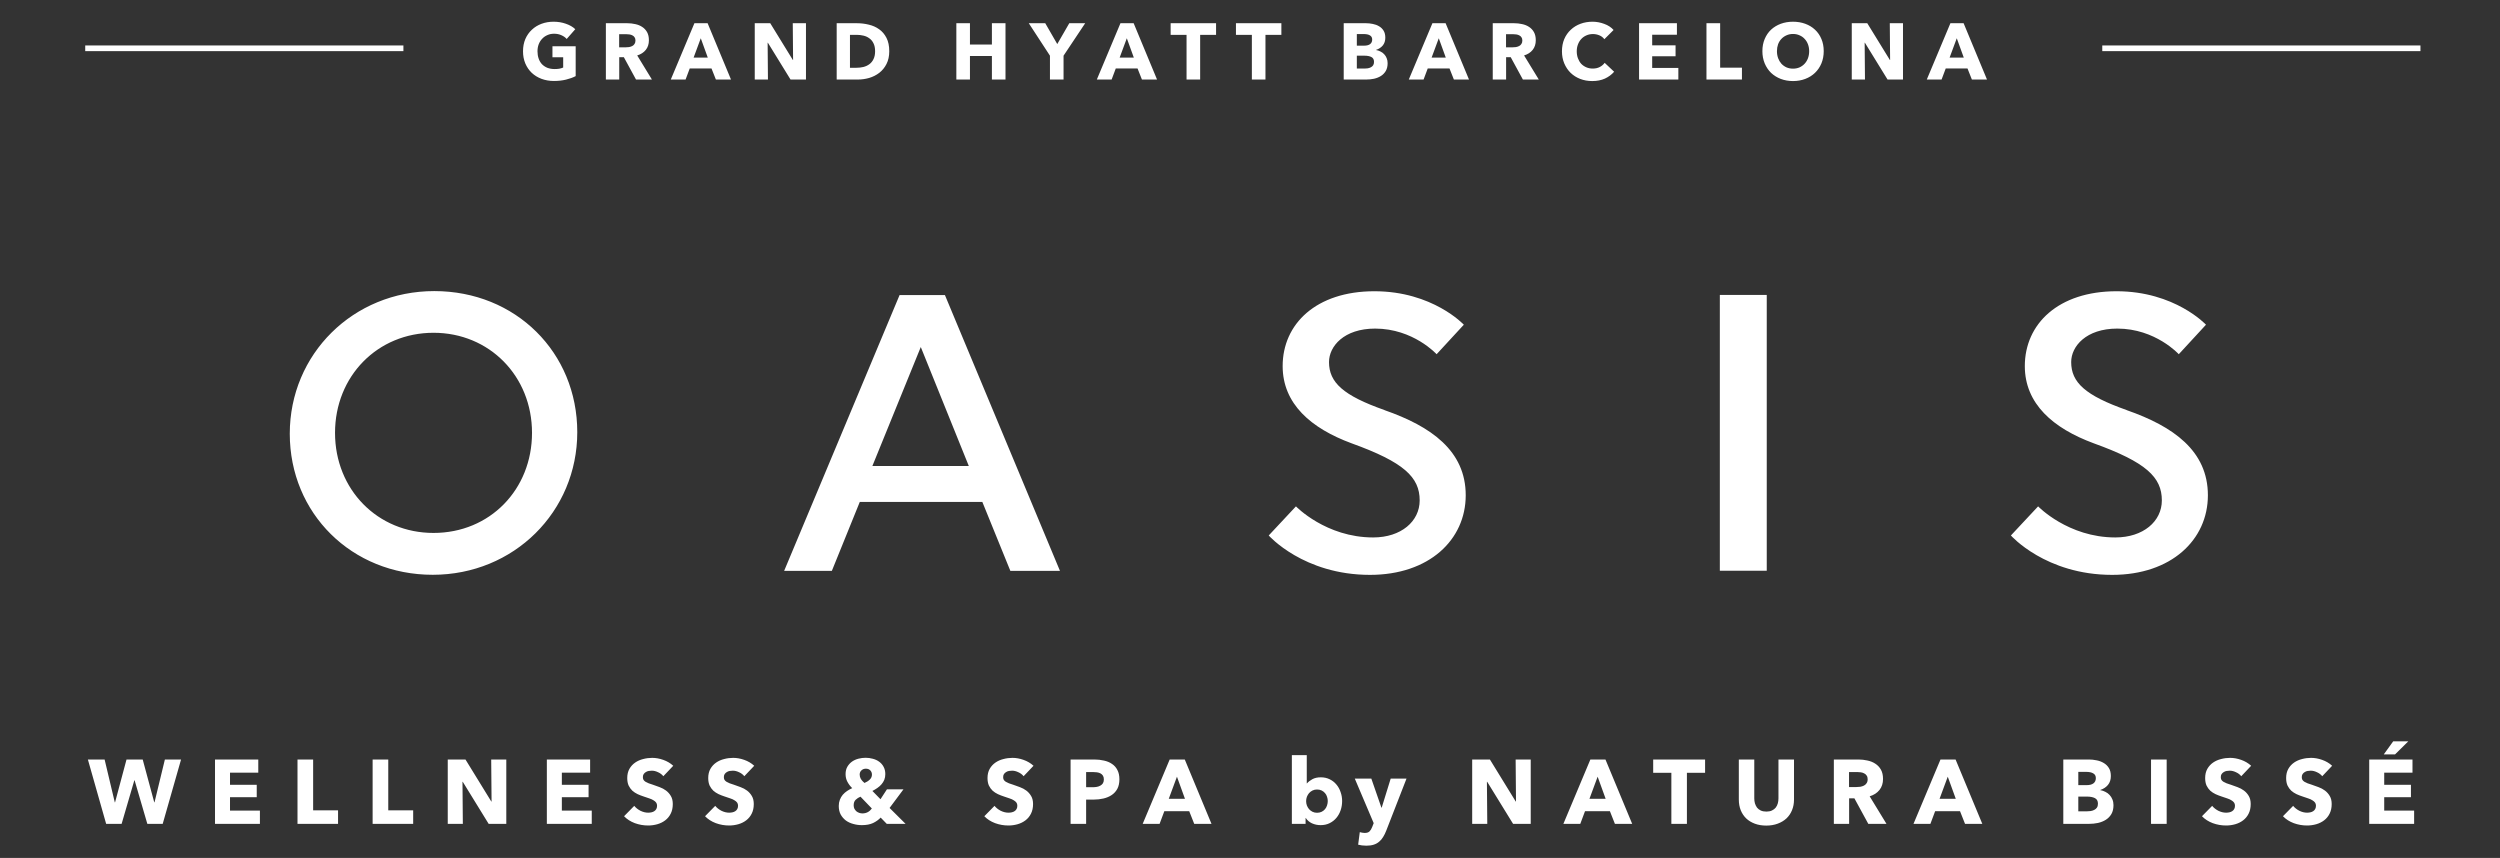
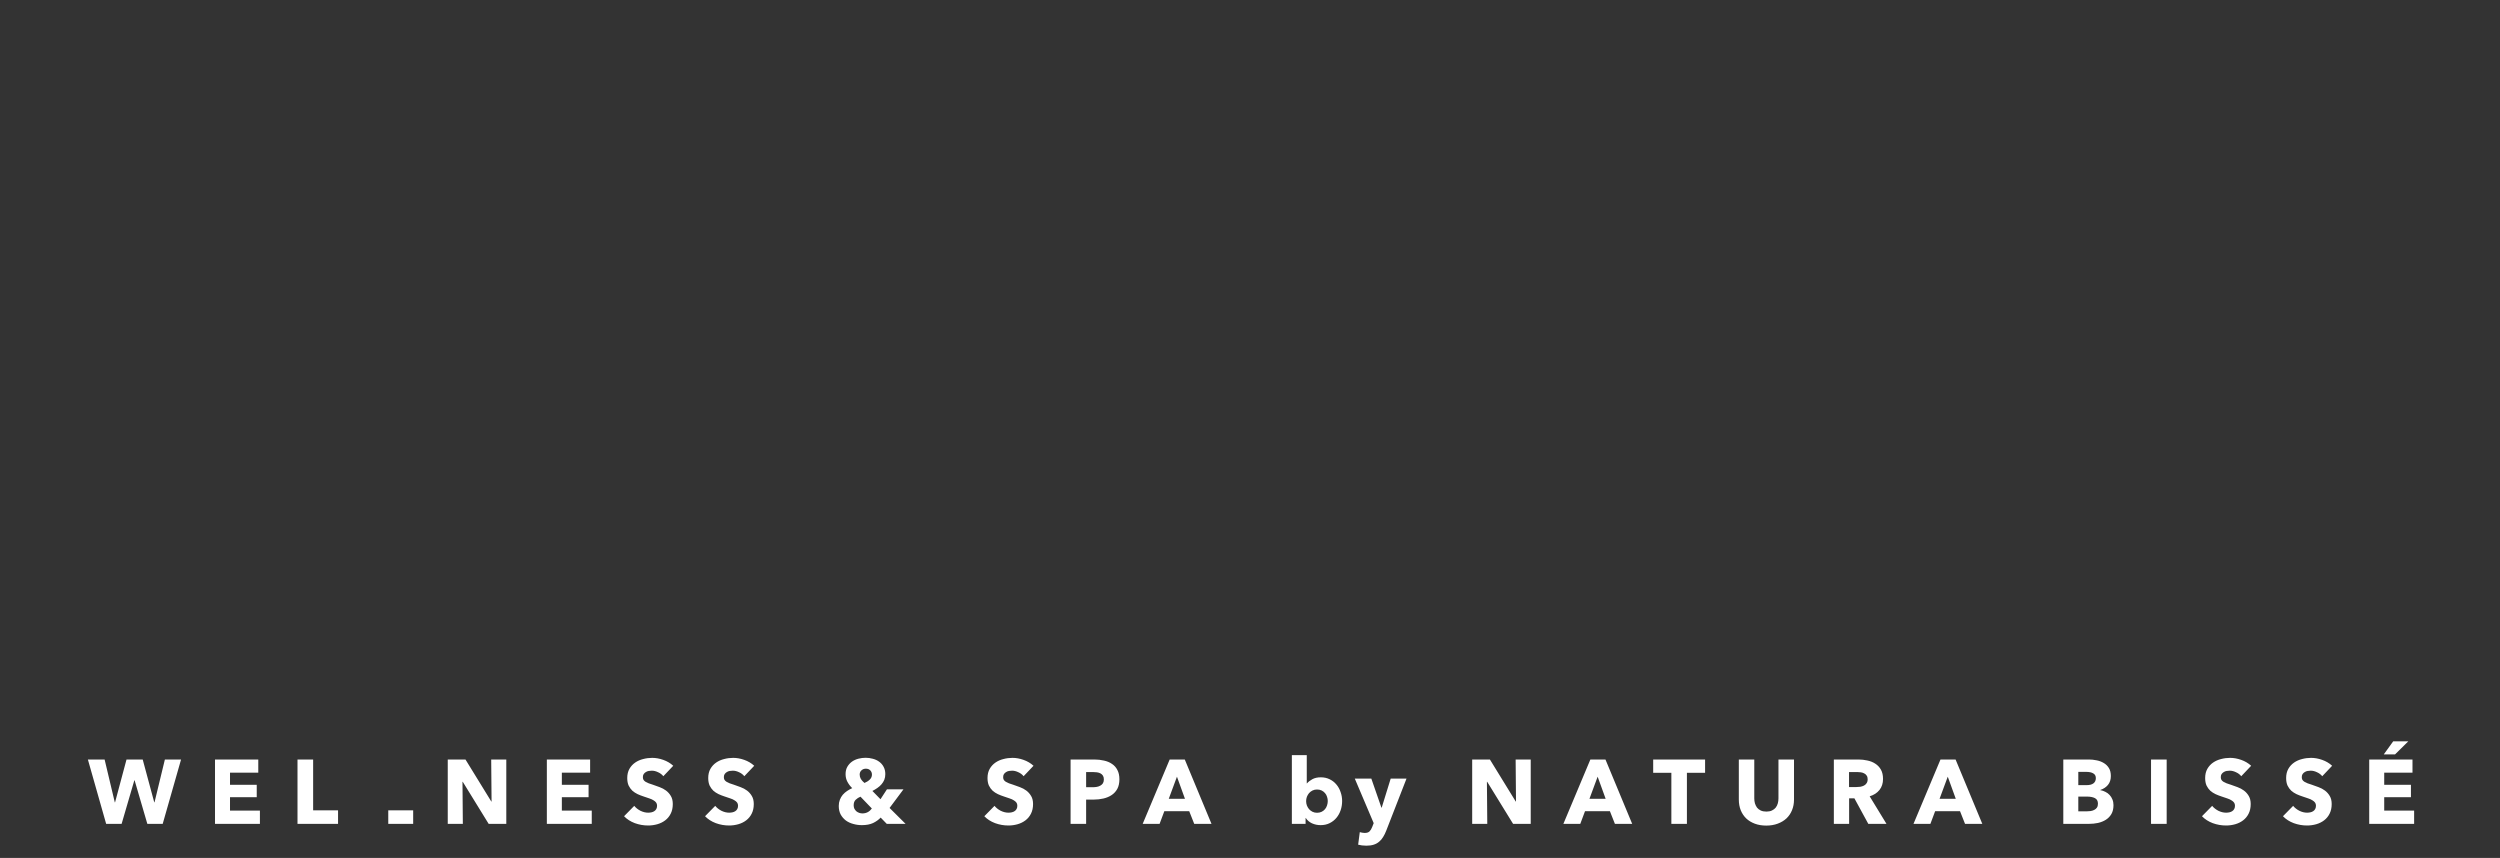
<svg xmlns="http://www.w3.org/2000/svg" width="440" height="151" viewBox="0 0 440 151" fill="none">
  <rect x="0" y="0" width="440" height="151" fill="#333333" stroke="none" />
-   <path d="M101.319 13.398C100.833 13.65 100.264 13.855 99.611 14.014C98.967 14.173 98.262 14.252 97.497 14.252C96.704 14.252 95.971 14.126 95.299 13.874C94.636 13.622 94.062 13.267 93.577 12.81C93.101 12.353 92.728 11.807 92.457 11.172C92.186 10.528 92.051 9.814 92.051 9.03C92.051 8.237 92.186 7.518 92.457 6.874C92.737 6.23 93.12 5.684 93.605 5.236C94.09 4.779 94.659 4.429 95.313 4.186C95.966 3.943 96.671 3.822 97.427 3.822C98.211 3.822 98.939 3.943 99.611 4.186C100.283 4.419 100.829 4.737 101.249 5.138L99.737 6.86C99.504 6.589 99.195 6.37 98.813 6.202C98.43 6.025 97.996 5.936 97.511 5.936C97.091 5.936 96.704 6.015 96.349 6.174C95.994 6.323 95.686 6.538 95.425 6.818C95.163 7.089 94.958 7.415 94.809 7.798C94.669 8.171 94.599 8.582 94.599 9.03C94.599 9.487 94.664 9.907 94.795 10.29C94.925 10.673 95.117 11.004 95.369 11.284C95.63 11.555 95.948 11.769 96.321 11.928C96.704 12.077 97.138 12.152 97.623 12.152C97.903 12.152 98.169 12.133 98.421 12.096C98.673 12.049 98.906 11.979 99.121 11.886V10.08H97.231V8.148H101.319V13.398ZM111.939 14L109.797 10.066H108.985V14H106.633V4.088H110.413C110.889 4.088 111.351 4.139 111.799 4.242C112.256 4.335 112.662 4.499 113.017 4.732C113.381 4.965 113.67 5.273 113.885 5.656C114.099 6.039 114.207 6.515 114.207 7.084C114.207 7.756 114.025 8.321 113.661 8.778C113.297 9.235 112.793 9.562 112.149 9.758L114.739 14H111.939ZM111.841 7.126C111.841 6.893 111.789 6.706 111.687 6.566C111.593 6.417 111.467 6.305 111.309 6.23C111.159 6.146 110.987 6.09 110.791 6.062C110.604 6.034 110.422 6.02 110.245 6.02H108.971V8.33H110.105C110.301 8.33 110.501 8.316 110.707 8.288C110.912 8.251 111.099 8.19 111.267 8.106C111.435 8.022 111.57 7.901 111.673 7.742C111.785 7.583 111.841 7.378 111.841 7.126ZM125.996 14L125.226 12.054H121.39L120.662 14H118.058L122.216 4.088H124.54L128.656 14H125.996ZM123.336 6.734L122.076 10.136H124.568L123.336 6.734ZM139.135 14L135.145 7.518H135.103L135.159 14H132.835V4.088H135.565L139.541 10.556H139.583L139.527 4.088H141.851V14H139.135ZM156.51 9.016C156.51 9.884 156.346 10.635 156.02 11.27C155.702 11.895 155.278 12.413 154.746 12.824C154.223 13.225 153.63 13.524 152.968 13.72C152.305 13.907 151.633 14 150.952 14H147.256V4.088H150.84C151.54 4.088 152.23 4.172 152.912 4.34C153.593 4.499 154.2 4.769 154.732 5.152C155.264 5.525 155.693 6.029 156.02 6.664C156.346 7.299 156.51 8.083 156.51 9.016ZM154.018 9.016C154.018 8.456 153.924 7.994 153.738 7.63C153.56 7.257 153.318 6.963 153.01 6.748C152.711 6.524 152.366 6.365 151.974 6.272C151.591 6.179 151.194 6.132 150.784 6.132H149.594V11.928H150.728C151.157 11.928 151.568 11.881 151.96 11.788C152.361 11.685 152.711 11.522 153.01 11.298C153.318 11.074 153.56 10.775 153.738 10.402C153.924 10.029 154.018 9.567 154.018 9.016ZM174.575 14V9.856H170.711V14H168.317V4.088H170.711V7.84H174.575V4.088H176.969V14H174.575ZM187.185 9.8V14H184.791V9.8L181.067 4.088H183.965L186.079 7.756L188.193 4.088H190.993L187.185 9.8ZM200.98 14L200.21 12.054H196.374L195.646 14H193.042L197.2 4.088H199.524L203.64 14H200.98ZM198.32 6.734L197.06 10.136H199.552L198.32 6.734ZM211.227 6.132V14H208.833V6.132H206.033V4.088H214.027V6.132H211.227ZM222.722 6.132V14H220.328V6.132H217.528V4.088H225.522V6.132H222.722ZM244.221 11.116C244.221 11.657 244.114 12.115 243.899 12.488C243.684 12.852 243.4 13.146 243.045 13.37C242.69 13.594 242.284 13.757 241.827 13.86C241.379 13.953 240.917 14 240.441 14H236.493V4.088H240.441C240.824 4.088 241.216 4.13 241.617 4.214C242.018 4.289 242.382 4.424 242.709 4.62C243.036 4.807 243.302 5.063 243.507 5.39C243.712 5.717 243.815 6.132 243.815 6.636C243.815 7.187 243.666 7.644 243.367 8.008C243.068 8.363 242.676 8.619 242.191 8.778V8.806C242.471 8.853 242.732 8.941 242.975 9.072C243.227 9.193 243.442 9.352 243.619 9.548C243.806 9.744 243.95 9.973 244.053 10.234C244.165 10.495 244.221 10.789 244.221 11.116ZM241.505 6.958C241.505 6.622 241.374 6.379 241.113 6.23C240.861 6.071 240.483 5.992 239.979 5.992H238.803V8.036H240.091C240.539 8.036 240.884 7.947 241.127 7.77C241.379 7.583 241.505 7.313 241.505 6.958ZM241.827 10.892C241.827 10.481 241.673 10.197 241.365 10.038C241.057 9.879 240.646 9.8 240.133 9.8H238.803V12.068H240.147C240.334 12.068 240.525 12.054 240.721 12.026C240.926 11.989 241.108 11.928 241.267 11.844C241.435 11.76 241.57 11.643 241.673 11.494C241.776 11.335 241.827 11.135 241.827 10.892ZM255.884 14L255.114 12.054H251.278L250.55 14H247.946L252.104 4.088H254.428L258.544 14H255.884ZM253.224 6.734L251.964 10.136H254.456L253.224 6.734ZM268.029 14L265.887 10.066H265.075V14H262.723V4.088H266.503C266.979 4.088 267.441 4.139 267.889 4.242C268.346 4.335 268.752 4.499 269.107 4.732C269.471 4.965 269.76 5.273 269.975 5.656C270.189 6.039 270.297 6.515 270.297 7.084C270.297 7.756 270.115 8.321 269.751 8.778C269.387 9.235 268.883 9.562 268.239 9.758L270.829 14H268.029ZM267.931 7.126C267.931 6.893 267.879 6.706 267.777 6.566C267.683 6.417 267.557 6.305 267.399 6.23C267.249 6.146 267.077 6.09 266.881 6.062C266.694 6.034 266.512 6.02 266.335 6.02H265.061V8.33H266.195C266.391 8.33 266.591 8.316 266.797 8.288C267.002 8.251 267.189 8.19 267.357 8.106C267.525 8.022 267.66 7.901 267.763 7.742C267.875 7.583 267.931 7.378 267.931 7.126ZM284.088 12.628C283.649 13.132 283.108 13.533 282.464 13.832C281.82 14.121 281.078 14.266 280.238 14.266C279.473 14.266 278.763 14.14 278.11 13.888C277.466 13.636 276.906 13.281 276.43 12.824C275.954 12.357 275.581 11.802 275.31 11.158C275.039 10.514 274.904 9.805 274.904 9.03C274.904 8.237 275.039 7.518 275.31 6.874C275.59 6.23 275.973 5.684 276.458 5.236C276.943 4.779 277.513 4.429 278.166 4.186C278.819 3.943 279.524 3.822 280.28 3.822C280.98 3.822 281.666 3.948 282.338 4.2C283.019 4.443 283.57 4.802 283.99 5.278L282.366 6.902C282.142 6.594 281.848 6.365 281.484 6.216C281.12 6.067 280.747 5.992 280.364 5.992C279.944 5.992 279.557 6.071 279.202 6.23C278.857 6.379 278.558 6.589 278.306 6.86C278.054 7.131 277.858 7.453 277.718 7.826C277.578 8.19 277.508 8.591 277.508 9.03C277.508 9.478 277.578 9.889 277.718 10.262C277.858 10.635 278.049 10.957 278.292 11.228C278.544 11.489 278.843 11.695 279.188 11.844C279.533 11.993 279.911 12.068 280.322 12.068C280.798 12.068 281.213 11.975 281.568 11.788C281.923 11.601 282.207 11.359 282.422 11.06L284.088 12.628ZM288.474 14V4.088H295.138V6.118H290.784V7.98H294.9V9.898H290.784V11.956H295.39V14H288.474ZM300.338 14V4.088H302.746V11.914H306.582V14H300.338ZM320.975 9.002C320.975 9.786 320.84 10.505 320.569 11.158C320.299 11.802 319.921 12.357 319.435 12.824C318.959 13.281 318.39 13.636 317.727 13.888C317.065 14.14 316.346 14.266 315.571 14.266C314.797 14.266 314.078 14.14 313.415 13.888C312.762 13.636 312.193 13.281 311.707 12.824C311.231 12.357 310.858 11.802 310.587 11.158C310.317 10.505 310.181 9.786 310.181 9.002C310.181 8.209 310.317 7.495 310.587 6.86C310.858 6.216 311.231 5.67 311.707 5.222C312.193 4.774 312.762 4.429 313.415 4.186C314.078 3.943 314.797 3.822 315.571 3.822C316.346 3.822 317.065 3.943 317.727 4.186C318.39 4.429 318.959 4.774 319.435 5.222C319.921 5.67 320.299 6.216 320.569 6.86C320.84 7.495 320.975 8.209 320.975 9.002ZM318.413 9.002C318.413 8.573 318.343 8.171 318.203 7.798C318.063 7.425 317.867 7.107 317.615 6.846C317.373 6.575 317.074 6.365 316.719 6.216C316.374 6.057 315.991 5.978 315.571 5.978C315.151 5.978 314.769 6.057 314.423 6.216C314.078 6.365 313.779 6.575 313.527 6.846C313.275 7.107 313.079 7.425 312.939 7.798C312.809 8.171 312.743 8.573 312.743 9.002C312.743 9.45 312.813 9.865 312.953 10.248C313.093 10.621 313.285 10.943 313.527 11.214C313.779 11.485 314.078 11.699 314.423 11.858C314.769 12.007 315.151 12.082 315.571 12.082C315.991 12.082 316.374 12.007 316.719 11.858C317.065 11.699 317.363 11.485 317.615 11.214C317.867 10.943 318.063 10.621 318.203 10.248C318.343 9.865 318.413 9.45 318.413 9.002ZM332.211 14L328.221 7.518H328.179L328.235 14H325.911V4.088H328.641L332.617 10.556H332.659L332.603 4.088H334.927V14H332.211ZM347.052 14L346.282 12.054H342.446L341.718 14H339.114L343.272 4.088H345.596L349.712 14H347.052ZM344.392 6.734L343.132 10.136H345.624L344.392 6.734Z" fill="white" />
-   <path d="M28.635 145H25.931L23.691 137.336H23.643L21.403 145H18.683L15.467 133.672H18.411L20.203 141.208H20.251L22.267 133.672H25.115L27.147 141.208H27.195L29.019 133.672H31.867L28.635 145ZM37.841 145V133.672H45.457V135.992H40.481V138.12H45.185V140.312H40.481V142.664H45.745V145H37.841ZM52.36 145V133.672H55.112V142.616H59.496V145H52.36ZM65.582 145V133.672H68.334V142.616H72.718V145H65.582ZM86.004 145L81.444 137.592H81.396L81.46 145H78.804V133.672H81.924L86.468 141.064H86.516L86.452 133.672H89.108V145H86.004ZM96.245 145V133.672H103.861V135.992H98.885V138.12H103.589V140.312H98.885V142.664H104.149V145H96.245ZM116.747 136.616C116.513 136.317 116.203 136.083 115.819 135.912C115.446 135.731 115.083 135.64 114.731 135.64C114.55 135.64 114.363 135.656 114.171 135.688C113.99 135.72 113.825 135.784 113.675 135.88C113.526 135.965 113.398 136.083 113.291 136.232C113.195 136.371 113.147 136.552 113.147 136.776C113.147 136.968 113.185 137.128 113.259 137.256C113.345 137.384 113.462 137.496 113.611 137.592C113.771 137.688 113.958 137.779 114.171 137.864C114.385 137.939 114.625 138.019 114.891 138.104C115.275 138.232 115.675 138.376 116.091 138.536C116.507 138.685 116.886 138.888 117.227 139.144C117.569 139.4 117.851 139.72 118.075 140.104C118.299 140.477 118.411 140.947 118.411 141.512C118.411 142.163 118.289 142.728 118.043 143.208C117.809 143.677 117.489 144.067 117.083 144.376C116.678 144.685 116.214 144.915 115.691 145.064C115.169 145.213 114.63 145.288 114.075 145.288C113.265 145.288 112.481 145.149 111.723 144.872C110.966 144.584 110.337 144.179 109.835 143.656L111.627 141.832C111.905 142.173 112.267 142.461 112.715 142.696C113.174 142.92 113.627 143.032 114.075 143.032C114.278 143.032 114.475 143.011 114.667 142.968C114.859 142.925 115.025 142.856 115.163 142.76C115.313 142.664 115.43 142.536 115.515 142.376C115.601 142.216 115.643 142.024 115.643 141.8C115.643 141.587 115.59 141.405 115.483 141.256C115.377 141.107 115.222 140.973 115.019 140.856C114.827 140.728 114.582 140.616 114.283 140.52C113.995 140.413 113.665 140.301 113.291 140.184C112.929 140.067 112.571 139.928 112.219 139.768C111.878 139.608 111.569 139.405 111.291 139.16C111.025 138.904 110.806 138.6 110.635 138.248C110.475 137.885 110.395 137.448 110.395 136.936C110.395 136.307 110.523 135.768 110.779 135.32C111.035 134.872 111.371 134.504 111.787 134.216C112.203 133.928 112.673 133.72 113.195 133.592C113.718 133.453 114.246 133.384 114.779 133.384C115.419 133.384 116.07 133.501 116.731 133.736C117.403 133.971 117.99 134.317 118.491 134.776L116.747 136.616ZM131 136.616C130.766 136.317 130.456 136.083 130.072 135.912C129.699 135.731 129.336 135.64 128.984 135.64C128.803 135.64 128.616 135.656 128.424 135.688C128.243 135.72 128.078 135.784 127.928 135.88C127.779 135.965 127.651 136.083 127.544 136.232C127.448 136.371 127.4 136.552 127.4 136.776C127.4 136.968 127.438 137.128 127.512 137.256C127.598 137.384 127.715 137.496 127.864 137.592C128.024 137.688 128.211 137.779 128.424 137.864C128.638 137.939 128.878 138.019 129.144 138.104C129.528 138.232 129.928 138.376 130.344 138.536C130.76 138.685 131.139 138.888 131.48 139.144C131.822 139.4 132.104 139.72 132.328 140.104C132.552 140.477 132.664 140.947 132.664 141.512C132.664 142.163 132.542 142.728 132.296 143.208C132.062 143.677 131.742 144.067 131.336 144.376C130.931 144.685 130.467 144.915 129.944 145.064C129.422 145.213 128.883 145.288 128.328 145.288C127.518 145.288 126.734 145.149 125.976 144.872C125.219 144.584 124.59 144.179 124.088 143.656L125.88 141.832C126.158 142.173 126.52 142.461 126.968 142.696C127.427 142.92 127.88 143.032 128.328 143.032C128.531 143.032 128.728 143.011 128.92 142.968C129.112 142.925 129.278 142.856 129.416 142.76C129.566 142.664 129.683 142.536 129.768 142.376C129.854 142.216 129.896 142.024 129.896 141.8C129.896 141.587 129.843 141.405 129.736 141.256C129.63 141.107 129.475 140.973 129.272 140.856C129.08 140.728 128.835 140.616 128.536 140.52C128.248 140.413 127.918 140.301 127.544 140.184C127.182 140.067 126.824 139.928 126.472 139.768C126.131 139.608 125.822 139.405 125.544 139.16C125.278 138.904 125.059 138.6 124.888 138.248C124.728 137.885 124.648 137.448 124.648 136.936C124.648 136.307 124.776 135.768 125.032 135.32C125.288 134.872 125.624 134.504 126.04 134.216C126.456 133.928 126.926 133.72 127.448 133.592C127.971 133.453 128.499 133.384 129.032 133.384C129.672 133.384 130.323 133.501 130.984 133.736C131.656 133.971 132.243 134.317 132.744 134.776L131 136.616ZM156.07 145L154.998 143.896C154.635 144.28 154.187 144.6 153.654 144.856C153.131 145.101 152.475 145.224 151.686 145.224C151.174 145.224 150.672 145.155 150.182 145.016C149.691 144.888 149.254 144.685 148.87 144.408C148.496 144.12 148.192 143.768 147.958 143.352C147.734 142.925 147.622 142.424 147.622 141.848C147.622 141.453 147.686 141.091 147.814 140.76C147.942 140.429 148.112 140.136 148.326 139.88C148.55 139.624 148.806 139.4 149.094 139.208C149.382 139.016 149.68 138.851 149.99 138.712C149.638 138.371 149.355 137.997 149.142 137.592C148.928 137.187 148.822 136.739 148.822 136.248C148.822 135.736 148.928 135.299 149.142 134.936C149.355 134.573 149.627 134.275 149.958 134.04C150.299 133.805 150.678 133.635 151.094 133.528C151.52 133.421 151.942 133.368 152.358 133.368C152.784 133.368 153.206 133.427 153.622 133.544C154.038 133.651 154.406 133.821 154.726 134.056C155.056 134.291 155.318 134.589 155.51 134.952C155.712 135.315 155.814 135.747 155.814 136.248C155.814 136.611 155.755 136.941 155.638 137.24C155.52 137.528 155.355 137.795 155.142 138.04C154.939 138.275 154.699 138.488 154.422 138.68C154.144 138.872 153.851 139.048 153.542 139.208L154.966 140.664L156.102 138.92H159.014L156.566 142.2L159.382 145H156.07ZM153.462 136.328C153.462 136.04 153.366 135.795 153.174 135.592C152.982 135.389 152.72 135.288 152.39 135.288C152.08 135.288 151.819 135.389 151.606 135.592C151.403 135.784 151.302 136.029 151.302 136.328C151.302 136.595 151.371 136.851 151.51 137.096C151.659 137.341 151.872 137.576 152.15 137.8C152.512 137.651 152.822 137.453 153.078 137.208C153.334 136.963 153.462 136.669 153.462 136.328ZM151.446 140.216C151.126 140.344 150.843 140.525 150.598 140.76C150.363 140.984 150.246 141.309 150.246 141.736C150.246 141.96 150.288 142.163 150.374 142.344C150.47 142.515 150.587 142.664 150.726 142.792C150.875 142.909 151.04 143 151.222 143.064C151.403 143.128 151.59 143.16 151.782 143.16C152.134 143.16 152.448 143.085 152.726 142.936C153.003 142.787 153.243 142.573 153.446 142.296L151.446 140.216ZM180.154 136.616C179.919 136.317 179.61 136.083 179.226 135.912C178.852 135.731 178.49 135.64 178.138 135.64C177.956 135.64 177.77 135.656 177.578 135.688C177.396 135.72 177.231 135.784 177.082 135.88C176.932 135.965 176.804 136.083 176.698 136.232C176.602 136.371 176.554 136.552 176.554 136.776C176.554 136.968 176.591 137.128 176.666 137.256C176.751 137.384 176.868 137.496 177.018 137.592C177.178 137.688 177.364 137.779 177.578 137.864C177.791 137.939 178.031 138.019 178.298 138.104C178.682 138.232 179.082 138.376 179.498 138.536C179.914 138.685 180.292 138.888 180.634 139.144C180.975 139.4 181.258 139.72 181.482 140.104C181.706 140.477 181.818 140.947 181.818 141.512C181.818 142.163 181.695 142.728 181.45 143.208C181.215 143.677 180.895 144.067 180.49 144.376C180.084 144.685 179.62 144.915 179.098 145.064C178.575 145.213 178.036 145.288 177.482 145.288C176.671 145.288 175.887 145.149 175.13 144.872C174.372 144.584 173.743 144.179 173.242 143.656L175.034 141.832C175.311 142.173 175.674 142.461 176.122 142.696C176.58 142.92 177.034 143.032 177.482 143.032C177.684 143.032 177.882 143.011 178.074 142.968C178.266 142.925 178.431 142.856 178.57 142.76C178.719 142.664 178.836 142.536 178.922 142.376C179.007 142.216 179.05 142.024 179.05 141.8C179.05 141.587 178.996 141.405 178.89 141.256C178.783 141.107 178.628 140.973 178.426 140.856C178.234 140.728 177.988 140.616 177.69 140.52C177.402 140.413 177.071 140.301 176.698 140.184C176.335 140.067 175.978 139.928 175.626 139.768C175.284 139.608 174.975 139.405 174.698 139.16C174.431 138.904 174.212 138.6 174.042 138.248C173.882 137.885 173.802 137.448 173.802 136.936C173.802 136.307 173.93 135.768 174.186 135.32C174.442 134.872 174.778 134.504 175.194 134.216C175.61 133.928 176.079 133.72 176.602 133.592C177.124 133.453 177.652 133.384 178.186 133.384C178.826 133.384 179.476 133.501 180.138 133.736C180.81 133.971 181.396 134.317 181.898 134.776L180.154 136.616ZM197.015 137.16C197.015 137.821 196.892 138.381 196.647 138.84C196.401 139.288 196.071 139.651 195.655 139.928C195.239 140.205 194.759 140.408 194.215 140.536C193.671 140.664 193.105 140.728 192.519 140.728H191.159V145H188.423V133.672H192.583C193.201 133.672 193.777 133.736 194.311 133.864C194.855 133.981 195.324 134.179 195.719 134.456C196.124 134.723 196.439 135.08 196.663 135.528C196.897 135.965 197.015 136.509 197.015 137.16ZM194.279 137.176C194.279 136.909 194.225 136.691 194.119 136.52C194.012 136.349 193.868 136.216 193.687 136.12C193.505 136.024 193.297 135.96 193.063 135.928C192.839 135.896 192.604 135.88 192.359 135.88H191.159V138.552H192.311C192.567 138.552 192.812 138.531 193.047 138.488C193.281 138.445 193.489 138.371 193.671 138.264C193.863 138.157 194.012 138.019 194.119 137.848C194.225 137.667 194.279 137.443 194.279 137.176ZM210.184 145L209.304 142.776H204.92L204.088 145H201.112L205.864 133.672H208.52L213.224 145H210.184ZM207.144 136.696L205.704 140.584H208.552L207.144 136.696ZM236.215 140.984C236.215 141.539 236.13 142.072 235.959 142.584C235.788 143.096 235.538 143.549 235.207 143.944C234.887 144.328 234.492 144.637 234.023 144.872C233.554 145.107 233.02 145.224 232.423 145.224C231.89 145.224 231.383 145.117 230.903 144.904C230.434 144.68 230.071 144.365 229.815 143.96H229.783V145H227.367V132.904H229.991V137.88H230.023C230.247 137.613 230.562 137.368 230.967 137.144C231.372 136.92 231.868 136.808 232.455 136.808C233.031 136.808 233.548 136.92 234.007 137.144C234.476 137.368 234.871 137.672 235.191 138.056C235.522 138.44 235.772 138.888 235.943 139.4C236.124 139.901 236.215 140.429 236.215 140.984ZM233.687 140.984C233.687 140.728 233.644 140.477 233.559 140.232C233.484 139.987 233.367 139.773 233.207 139.592C233.047 139.4 232.85 139.245 232.615 139.128C232.38 139.011 232.108 138.952 231.799 138.952C231.5 138.952 231.234 139.011 230.999 139.128C230.764 139.245 230.562 139.4 230.391 139.592C230.231 139.784 230.103 140.003 230.007 140.248C229.922 140.493 229.879 140.744 229.879 141C229.879 141.256 229.922 141.507 230.007 141.752C230.103 141.997 230.231 142.216 230.391 142.408C230.562 142.6 230.764 142.755 230.999 142.872C231.234 142.989 231.5 143.048 231.799 143.048C232.108 143.048 232.38 142.989 232.615 142.872C232.85 142.755 233.047 142.6 233.207 142.408C233.367 142.216 233.484 141.997 233.559 141.752C233.644 141.496 233.687 141.24 233.687 140.984ZM243.978 146.2C243.818 146.616 243.636 146.984 243.434 147.304C243.242 147.635 243.007 147.912 242.73 148.136C242.463 148.371 242.143 148.547 241.77 148.664C241.407 148.781 240.975 148.84 240.474 148.84C240.228 148.84 239.972 148.824 239.706 148.792C239.45 148.76 239.226 148.717 239.034 148.664L239.322 146.456C239.45 146.499 239.588 146.531 239.738 146.552C239.898 146.584 240.042 146.6 240.17 146.6C240.575 146.6 240.868 146.504 241.05 146.312C241.231 146.131 241.386 145.869 241.514 145.528L241.77 144.872L238.442 137.032H241.354L243.13 142.152H243.178L244.762 137.032H247.546L243.978 146.2ZM266.304 145L261.744 137.592H261.696L261.76 145H259.104V133.672H262.224L266.768 141.064H266.816L266.752 133.672H269.408V145H266.304ZM284.225 145L283.345 142.776H278.961L278.129 145H275.153L279.905 133.672H282.561L287.265 145H284.225ZM281.185 136.696L279.745 140.584H282.593L281.185 136.696ZM296.896 136.008V145H294.16V136.008H290.96V133.672H300.096V136.008H296.896ZM315.745 140.728C315.745 141.411 315.627 142.035 315.393 142.6C315.169 143.155 314.843 143.635 314.417 144.04C313.99 144.435 313.473 144.744 312.865 144.968C312.267 145.192 311.601 145.304 310.865 145.304C310.118 145.304 309.446 145.192 308.849 144.968C308.251 144.744 307.745 144.435 307.329 144.04C306.913 143.635 306.593 143.155 306.369 142.6C306.145 142.035 306.033 141.411 306.033 140.728V133.672H308.753V140.504C308.753 140.813 308.79 141.107 308.865 141.384C308.95 141.661 309.073 141.912 309.233 142.136C309.403 142.349 309.622 142.52 309.889 142.648C310.166 142.776 310.497 142.84 310.881 142.84C311.265 142.84 311.59 142.776 311.857 142.648C312.134 142.52 312.358 142.349 312.529 142.136C312.699 141.912 312.822 141.661 312.897 141.384C312.971 141.107 313.009 140.813 313.009 140.504V133.672H315.745V140.728ZM328.821 145L326.373 140.504H325.445V145H322.757V133.672H327.077C327.621 133.672 328.149 133.731 328.661 133.848C329.184 133.955 329.648 134.141 330.053 134.408C330.469 134.675 330.8 135.027 331.045 135.464C331.29 135.901 331.413 136.445 331.413 137.096C331.413 137.864 331.205 138.509 330.789 139.032C330.373 139.555 329.797 139.928 329.061 140.152L332.021 145H328.821ZM328.709 137.144C328.709 136.877 328.65 136.664 328.533 136.504C328.426 136.333 328.282 136.205 328.101 136.12C327.93 136.024 327.733 135.96 327.509 135.928C327.296 135.896 327.088 135.88 326.885 135.88H325.429V138.52H326.725C326.949 138.52 327.178 138.504 327.413 138.472C327.648 138.429 327.861 138.36 328.053 138.264C328.245 138.168 328.4 138.029 328.517 137.848C328.645 137.667 328.709 137.432 328.709 137.144ZM345.846 145L344.966 142.776H340.582L339.75 145H336.774L341.526 133.672H344.182L348.886 145H345.846ZM342.806 136.696L341.366 140.584H344.214L342.806 136.696ZM371.973 141.704C371.973 142.323 371.851 142.845 371.605 143.272C371.36 143.688 371.035 144.024 370.629 144.28C370.224 144.536 369.76 144.723 369.237 144.84C368.725 144.947 368.197 145 367.653 145H363.141V133.672H367.653C368.091 133.672 368.539 133.72 368.997 133.816C369.456 133.901 369.872 134.056 370.245 134.28C370.619 134.493 370.923 134.787 371.157 135.16C371.392 135.533 371.509 136.008 371.509 136.584C371.509 137.213 371.339 137.736 370.997 138.152C370.656 138.557 370.208 138.851 369.653 139.032V139.064C369.973 139.117 370.272 139.219 370.549 139.368C370.837 139.507 371.083 139.688 371.285 139.912C371.499 140.136 371.664 140.397 371.781 140.696C371.909 140.995 371.973 141.331 371.973 141.704ZM368.869 136.952C368.869 136.568 368.72 136.291 368.421 136.12C368.133 135.939 367.701 135.848 367.125 135.848H365.781V138.184H367.253C367.765 138.184 368.16 138.083 368.437 137.88C368.725 137.667 368.869 137.357 368.869 136.952ZM369.237 141.448C369.237 140.979 369.061 140.653 368.709 140.472C368.357 140.291 367.888 140.2 367.301 140.2H365.781V142.792H367.317C367.531 142.792 367.749 142.776 367.973 142.744C368.208 142.701 368.416 142.632 368.597 142.536C368.789 142.44 368.944 142.307 369.061 142.136C369.179 141.955 369.237 141.725 369.237 141.448ZM378.582 145V133.672H381.334V145H378.582ZM394.46 136.616C394.225 136.317 393.916 136.083 393.532 135.912C393.158 135.731 392.796 135.64 392.444 135.64C392.262 135.64 392.076 135.656 391.884 135.688C391.702 135.72 391.537 135.784 391.388 135.88C391.238 135.965 391.11 136.083 391.004 136.232C390.908 136.371 390.86 136.552 390.86 136.776C390.86 136.968 390.897 137.128 390.972 137.256C391.057 137.384 391.174 137.496 391.324 137.592C391.484 137.688 391.67 137.779 391.884 137.864C392.097 137.939 392.337 138.019 392.604 138.104C392.988 138.232 393.388 138.376 393.804 138.536C394.22 138.685 394.598 138.888 394.94 139.144C395.281 139.4 395.564 139.72 395.788 140.104C396.012 140.477 396.124 140.947 396.124 141.512C396.124 142.163 396.001 142.728 395.756 143.208C395.521 143.677 395.201 144.067 394.796 144.376C394.39 144.685 393.926 144.915 393.404 145.064C392.881 145.213 392.342 145.288 391.788 145.288C390.977 145.288 390.193 145.149 389.436 144.872C388.678 144.584 388.049 144.179 387.548 143.656L389.34 141.832C389.617 142.173 389.98 142.461 390.428 142.696C390.886 142.92 391.34 143.032 391.788 143.032C391.99 143.032 392.188 143.011 392.38 142.968C392.572 142.925 392.737 142.856 392.876 142.76C393.025 142.664 393.142 142.536 393.228 142.376C393.313 142.216 393.356 142.024 393.356 141.8C393.356 141.587 393.302 141.405 393.196 141.256C393.089 141.107 392.934 140.973 392.732 140.856C392.54 140.728 392.294 140.616 391.996 140.52C391.708 140.413 391.377 140.301 391.004 140.184C390.641 140.067 390.284 139.928 389.932 139.768C389.59 139.608 389.281 139.405 389.004 139.16C388.737 138.904 388.518 138.6 388.348 138.248C388.188 137.885 388.108 137.448 388.108 136.936C388.108 136.307 388.236 135.768 388.492 135.32C388.748 134.872 389.084 134.504 389.5 134.216C389.916 133.928 390.385 133.72 390.908 133.592C391.43 133.453 391.958 133.384 392.492 133.384C393.132 133.384 393.782 133.501 394.444 133.736C395.116 133.971 395.702 134.317 396.204 134.776L394.46 136.616ZM408.713 136.616C408.478 136.317 408.169 136.083 407.785 135.912C407.412 135.731 407.049 135.64 406.697 135.64C406.516 135.64 406.329 135.656 406.137 135.688C405.956 135.72 405.79 135.784 405.641 135.88C405.492 135.965 405.364 136.083 405.257 136.232C405.161 136.371 405.113 136.552 405.113 136.776C405.113 136.968 405.15 137.128 405.225 137.256C405.31 137.384 405.428 137.496 405.577 137.592C405.737 137.688 405.924 137.779 406.137 137.864C406.35 137.939 406.59 138.019 406.857 138.104C407.241 138.232 407.641 138.376 408.057 138.536C408.473 138.685 408.852 138.888 409.193 139.144C409.534 139.4 409.817 139.72 410.041 140.104C410.265 140.477 410.377 140.947 410.377 141.512C410.377 142.163 410.254 142.728 410.009 143.208C409.774 143.677 409.454 144.067 409.049 144.376C408.644 144.685 408.18 144.915 407.657 145.064C407.134 145.213 406.596 145.288 406.041 145.288C405.23 145.288 404.446 145.149 403.689 144.872C402.932 144.584 402.302 144.179 401.801 143.656L403.593 141.832C403.87 142.173 404.233 142.461 404.681 142.696C405.14 142.92 405.593 143.032 406.041 143.032C406.244 143.032 406.441 143.011 406.633 142.968C406.825 142.925 406.99 142.856 407.129 142.76C407.278 142.664 407.396 142.536 407.481 142.376C407.566 142.216 407.609 142.024 407.609 141.8C407.609 141.587 407.556 141.405 407.449 141.256C407.342 141.107 407.188 140.973 406.985 140.856C406.793 140.728 406.548 140.616 406.249 140.52C405.961 140.413 405.63 140.301 405.257 140.184C404.894 140.067 404.537 139.928 404.185 139.768C403.844 139.608 403.534 139.405 403.257 139.16C402.99 138.904 402.772 138.6 402.601 138.248C402.441 137.885 402.361 137.448 402.361 136.936C402.361 136.307 402.489 135.768 402.745 135.32C403.001 134.872 403.337 134.504 403.753 134.216C404.169 133.928 404.638 133.72 405.161 133.592C405.684 133.453 406.212 133.384 406.745 133.384C407.385 133.384 408.036 133.501 408.697 133.736C409.369 133.971 409.956 134.317 410.457 134.776L408.713 136.616ZM416.982 145V133.672H424.598V135.992H419.622V138.12H424.326V140.312H419.622V142.664H424.886V145H416.982ZM421.526 132.776H419.542L421.206 130.472H423.862L421.526 132.776Z" fill="white" />
-   <path d="M76.439 51.231C62.153 51.231 51 62.329 51 76.337C51 90.344 61.889 101.163 76.161 101.163C90.433 101.163 101.6 90.066 101.6 76.058C101.6 62.05 90.781 51.231 76.425 51.231H76.439ZM76.3 93.797C66.456 93.797 58.965 86.167 58.965 76.183C58.965 66.2 66.456 58.569 76.3 58.569C86.144 58.569 93.635 66.2 93.635 76.183C93.635 86.167 86.214 93.797 76.3 93.797ZM166.305 51.928H158.327L138.011 100.467H146.408L151.323 88.339H172.891L177.82 100.467H186.551L166.305 51.928ZM153.537 82.017L162.058 61.076L170.51 82.017H153.523H153.537ZM243.681 72.173C236.399 69.611 233.906 67.314 233.906 63.721C233.906 60.95 236.538 57.831 242.024 57.831C248.749 57.831 252.843 62.343 252.843 62.343L257.633 57.149C257.633 57.149 252.161 51.259 241.899 51.259C231.637 51.259 225.747 57.01 225.747 64.431C225.747 71.087 230.746 75.39 237.875 78.021C247.092 81.349 249.863 83.981 249.863 88.075C249.863 91.75 246.605 94.591 241.676 94.591C233.349 94.591 228.086 89.119 228.086 89.119L223.296 94.243C223.296 94.243 229.395 101.177 241.119 101.177C251.52 101.177 257.967 95.009 257.967 87.169C257.967 79.33 251.868 75.042 243.681 72.187V72.173ZM302.691 100.453H310.948V51.914H302.691V100.453ZM374.303 72.173C367.02 69.611 364.528 67.314 364.528 63.721C364.528 60.95 367.159 57.831 372.646 57.831C379.371 57.831 383.465 62.343 383.465 62.343L388.254 57.149C388.254 57.149 382.782 51.259 372.52 51.259C362.258 51.259 356.368 57.01 356.368 64.431C356.368 71.087 361.367 75.39 368.496 78.021C377.714 81.349 380.485 83.981 380.485 88.075C380.485 91.75 377.227 94.591 372.297 94.591C363.971 94.591 358.708 89.119 358.708 89.119L353.918 94.243C353.918 94.243 360.016 101.177 371.741 101.177C382.142 101.177 388.589 95.009 388.589 87.169C388.589 79.33 382.49 75.042 374.303 72.187V72.173Z" fill="white" />
-   <line x1="426" y1="8.5" x2="370" y2="8.5" stroke="white" />
-   <line x1="71" y1="8.5" x2="15" y2="8.5" stroke="white" />
+   <path d="M28.635 145H25.931L23.691 137.336H23.643L21.403 145H18.683L15.467 133.672H18.411L20.203 141.208H20.251L22.267 133.672H25.115L27.147 141.208H27.195L29.019 133.672H31.867L28.635 145ZM37.841 145V133.672H45.457V135.992H40.481V138.12H45.185V140.312H40.481V142.664H45.745V145H37.841ZM52.36 145V133.672H55.112V142.616H59.496V145H52.36ZM65.582 145H68.334V142.616H72.718V145H65.582ZM86.004 145L81.444 137.592H81.396L81.46 145H78.804V133.672H81.924L86.468 141.064H86.516L86.452 133.672H89.108V145H86.004ZM96.245 145V133.672H103.861V135.992H98.885V138.12H103.589V140.312H98.885V142.664H104.149V145H96.245ZM116.747 136.616C116.513 136.317 116.203 136.083 115.819 135.912C115.446 135.731 115.083 135.64 114.731 135.64C114.55 135.64 114.363 135.656 114.171 135.688C113.99 135.72 113.825 135.784 113.675 135.88C113.526 135.965 113.398 136.083 113.291 136.232C113.195 136.371 113.147 136.552 113.147 136.776C113.147 136.968 113.185 137.128 113.259 137.256C113.345 137.384 113.462 137.496 113.611 137.592C113.771 137.688 113.958 137.779 114.171 137.864C114.385 137.939 114.625 138.019 114.891 138.104C115.275 138.232 115.675 138.376 116.091 138.536C116.507 138.685 116.886 138.888 117.227 139.144C117.569 139.4 117.851 139.72 118.075 140.104C118.299 140.477 118.411 140.947 118.411 141.512C118.411 142.163 118.289 142.728 118.043 143.208C117.809 143.677 117.489 144.067 117.083 144.376C116.678 144.685 116.214 144.915 115.691 145.064C115.169 145.213 114.63 145.288 114.075 145.288C113.265 145.288 112.481 145.149 111.723 144.872C110.966 144.584 110.337 144.179 109.835 143.656L111.627 141.832C111.905 142.173 112.267 142.461 112.715 142.696C113.174 142.92 113.627 143.032 114.075 143.032C114.278 143.032 114.475 143.011 114.667 142.968C114.859 142.925 115.025 142.856 115.163 142.76C115.313 142.664 115.43 142.536 115.515 142.376C115.601 142.216 115.643 142.024 115.643 141.8C115.643 141.587 115.59 141.405 115.483 141.256C115.377 141.107 115.222 140.973 115.019 140.856C114.827 140.728 114.582 140.616 114.283 140.52C113.995 140.413 113.665 140.301 113.291 140.184C112.929 140.067 112.571 139.928 112.219 139.768C111.878 139.608 111.569 139.405 111.291 139.16C111.025 138.904 110.806 138.6 110.635 138.248C110.475 137.885 110.395 137.448 110.395 136.936C110.395 136.307 110.523 135.768 110.779 135.32C111.035 134.872 111.371 134.504 111.787 134.216C112.203 133.928 112.673 133.72 113.195 133.592C113.718 133.453 114.246 133.384 114.779 133.384C115.419 133.384 116.07 133.501 116.731 133.736C117.403 133.971 117.99 134.317 118.491 134.776L116.747 136.616ZM131 136.616C130.766 136.317 130.456 136.083 130.072 135.912C129.699 135.731 129.336 135.64 128.984 135.64C128.803 135.64 128.616 135.656 128.424 135.688C128.243 135.72 128.078 135.784 127.928 135.88C127.779 135.965 127.651 136.083 127.544 136.232C127.448 136.371 127.4 136.552 127.4 136.776C127.4 136.968 127.438 137.128 127.512 137.256C127.598 137.384 127.715 137.496 127.864 137.592C128.024 137.688 128.211 137.779 128.424 137.864C128.638 137.939 128.878 138.019 129.144 138.104C129.528 138.232 129.928 138.376 130.344 138.536C130.76 138.685 131.139 138.888 131.48 139.144C131.822 139.4 132.104 139.72 132.328 140.104C132.552 140.477 132.664 140.947 132.664 141.512C132.664 142.163 132.542 142.728 132.296 143.208C132.062 143.677 131.742 144.067 131.336 144.376C130.931 144.685 130.467 144.915 129.944 145.064C129.422 145.213 128.883 145.288 128.328 145.288C127.518 145.288 126.734 145.149 125.976 144.872C125.219 144.584 124.59 144.179 124.088 143.656L125.88 141.832C126.158 142.173 126.52 142.461 126.968 142.696C127.427 142.92 127.88 143.032 128.328 143.032C128.531 143.032 128.728 143.011 128.92 142.968C129.112 142.925 129.278 142.856 129.416 142.76C129.566 142.664 129.683 142.536 129.768 142.376C129.854 142.216 129.896 142.024 129.896 141.8C129.896 141.587 129.843 141.405 129.736 141.256C129.63 141.107 129.475 140.973 129.272 140.856C129.08 140.728 128.835 140.616 128.536 140.52C128.248 140.413 127.918 140.301 127.544 140.184C127.182 140.067 126.824 139.928 126.472 139.768C126.131 139.608 125.822 139.405 125.544 139.16C125.278 138.904 125.059 138.6 124.888 138.248C124.728 137.885 124.648 137.448 124.648 136.936C124.648 136.307 124.776 135.768 125.032 135.32C125.288 134.872 125.624 134.504 126.04 134.216C126.456 133.928 126.926 133.72 127.448 133.592C127.971 133.453 128.499 133.384 129.032 133.384C129.672 133.384 130.323 133.501 130.984 133.736C131.656 133.971 132.243 134.317 132.744 134.776L131 136.616ZM156.07 145L154.998 143.896C154.635 144.28 154.187 144.6 153.654 144.856C153.131 145.101 152.475 145.224 151.686 145.224C151.174 145.224 150.672 145.155 150.182 145.016C149.691 144.888 149.254 144.685 148.87 144.408C148.496 144.12 148.192 143.768 147.958 143.352C147.734 142.925 147.622 142.424 147.622 141.848C147.622 141.453 147.686 141.091 147.814 140.76C147.942 140.429 148.112 140.136 148.326 139.88C148.55 139.624 148.806 139.4 149.094 139.208C149.382 139.016 149.68 138.851 149.99 138.712C149.638 138.371 149.355 137.997 149.142 137.592C148.928 137.187 148.822 136.739 148.822 136.248C148.822 135.736 148.928 135.299 149.142 134.936C149.355 134.573 149.627 134.275 149.958 134.04C150.299 133.805 150.678 133.635 151.094 133.528C151.52 133.421 151.942 133.368 152.358 133.368C152.784 133.368 153.206 133.427 153.622 133.544C154.038 133.651 154.406 133.821 154.726 134.056C155.056 134.291 155.318 134.589 155.51 134.952C155.712 135.315 155.814 135.747 155.814 136.248C155.814 136.611 155.755 136.941 155.638 137.24C155.52 137.528 155.355 137.795 155.142 138.04C154.939 138.275 154.699 138.488 154.422 138.68C154.144 138.872 153.851 139.048 153.542 139.208L154.966 140.664L156.102 138.92H159.014L156.566 142.2L159.382 145H156.07ZM153.462 136.328C153.462 136.04 153.366 135.795 153.174 135.592C152.982 135.389 152.72 135.288 152.39 135.288C152.08 135.288 151.819 135.389 151.606 135.592C151.403 135.784 151.302 136.029 151.302 136.328C151.302 136.595 151.371 136.851 151.51 137.096C151.659 137.341 151.872 137.576 152.15 137.8C152.512 137.651 152.822 137.453 153.078 137.208C153.334 136.963 153.462 136.669 153.462 136.328ZM151.446 140.216C151.126 140.344 150.843 140.525 150.598 140.76C150.363 140.984 150.246 141.309 150.246 141.736C150.246 141.96 150.288 142.163 150.374 142.344C150.47 142.515 150.587 142.664 150.726 142.792C150.875 142.909 151.04 143 151.222 143.064C151.403 143.128 151.59 143.16 151.782 143.16C152.134 143.16 152.448 143.085 152.726 142.936C153.003 142.787 153.243 142.573 153.446 142.296L151.446 140.216ZM180.154 136.616C179.919 136.317 179.61 136.083 179.226 135.912C178.852 135.731 178.49 135.64 178.138 135.64C177.956 135.64 177.77 135.656 177.578 135.688C177.396 135.72 177.231 135.784 177.082 135.88C176.932 135.965 176.804 136.083 176.698 136.232C176.602 136.371 176.554 136.552 176.554 136.776C176.554 136.968 176.591 137.128 176.666 137.256C176.751 137.384 176.868 137.496 177.018 137.592C177.178 137.688 177.364 137.779 177.578 137.864C177.791 137.939 178.031 138.019 178.298 138.104C178.682 138.232 179.082 138.376 179.498 138.536C179.914 138.685 180.292 138.888 180.634 139.144C180.975 139.4 181.258 139.72 181.482 140.104C181.706 140.477 181.818 140.947 181.818 141.512C181.818 142.163 181.695 142.728 181.45 143.208C181.215 143.677 180.895 144.067 180.49 144.376C180.084 144.685 179.62 144.915 179.098 145.064C178.575 145.213 178.036 145.288 177.482 145.288C176.671 145.288 175.887 145.149 175.13 144.872C174.372 144.584 173.743 144.179 173.242 143.656L175.034 141.832C175.311 142.173 175.674 142.461 176.122 142.696C176.58 142.92 177.034 143.032 177.482 143.032C177.684 143.032 177.882 143.011 178.074 142.968C178.266 142.925 178.431 142.856 178.57 142.76C178.719 142.664 178.836 142.536 178.922 142.376C179.007 142.216 179.05 142.024 179.05 141.8C179.05 141.587 178.996 141.405 178.89 141.256C178.783 141.107 178.628 140.973 178.426 140.856C178.234 140.728 177.988 140.616 177.69 140.52C177.402 140.413 177.071 140.301 176.698 140.184C176.335 140.067 175.978 139.928 175.626 139.768C175.284 139.608 174.975 139.405 174.698 139.16C174.431 138.904 174.212 138.6 174.042 138.248C173.882 137.885 173.802 137.448 173.802 136.936C173.802 136.307 173.93 135.768 174.186 135.32C174.442 134.872 174.778 134.504 175.194 134.216C175.61 133.928 176.079 133.72 176.602 133.592C177.124 133.453 177.652 133.384 178.186 133.384C178.826 133.384 179.476 133.501 180.138 133.736C180.81 133.971 181.396 134.317 181.898 134.776L180.154 136.616ZM197.015 137.16C197.015 137.821 196.892 138.381 196.647 138.84C196.401 139.288 196.071 139.651 195.655 139.928C195.239 140.205 194.759 140.408 194.215 140.536C193.671 140.664 193.105 140.728 192.519 140.728H191.159V145H188.423V133.672H192.583C193.201 133.672 193.777 133.736 194.311 133.864C194.855 133.981 195.324 134.179 195.719 134.456C196.124 134.723 196.439 135.08 196.663 135.528C196.897 135.965 197.015 136.509 197.015 137.16ZM194.279 137.176C194.279 136.909 194.225 136.691 194.119 136.52C194.012 136.349 193.868 136.216 193.687 136.12C193.505 136.024 193.297 135.96 193.063 135.928C192.839 135.896 192.604 135.88 192.359 135.88H191.159V138.552H192.311C192.567 138.552 192.812 138.531 193.047 138.488C193.281 138.445 193.489 138.371 193.671 138.264C193.863 138.157 194.012 138.019 194.119 137.848C194.225 137.667 194.279 137.443 194.279 137.176ZM210.184 145L209.304 142.776H204.92L204.088 145H201.112L205.864 133.672H208.52L213.224 145H210.184ZM207.144 136.696L205.704 140.584H208.552L207.144 136.696ZM236.215 140.984C236.215 141.539 236.13 142.072 235.959 142.584C235.788 143.096 235.538 143.549 235.207 143.944C234.887 144.328 234.492 144.637 234.023 144.872C233.554 145.107 233.02 145.224 232.423 145.224C231.89 145.224 231.383 145.117 230.903 144.904C230.434 144.68 230.071 144.365 229.815 143.96H229.783V145H227.367V132.904H229.991V137.88H230.023C230.247 137.613 230.562 137.368 230.967 137.144C231.372 136.92 231.868 136.808 232.455 136.808C233.031 136.808 233.548 136.92 234.007 137.144C234.476 137.368 234.871 137.672 235.191 138.056C235.522 138.44 235.772 138.888 235.943 139.4C236.124 139.901 236.215 140.429 236.215 140.984ZM233.687 140.984C233.687 140.728 233.644 140.477 233.559 140.232C233.484 139.987 233.367 139.773 233.207 139.592C233.047 139.4 232.85 139.245 232.615 139.128C232.38 139.011 232.108 138.952 231.799 138.952C231.5 138.952 231.234 139.011 230.999 139.128C230.764 139.245 230.562 139.4 230.391 139.592C230.231 139.784 230.103 140.003 230.007 140.248C229.922 140.493 229.879 140.744 229.879 141C229.879 141.256 229.922 141.507 230.007 141.752C230.103 141.997 230.231 142.216 230.391 142.408C230.562 142.6 230.764 142.755 230.999 142.872C231.234 142.989 231.5 143.048 231.799 143.048C232.108 143.048 232.38 142.989 232.615 142.872C232.85 142.755 233.047 142.6 233.207 142.408C233.367 142.216 233.484 141.997 233.559 141.752C233.644 141.496 233.687 141.24 233.687 140.984ZM243.978 146.2C243.818 146.616 243.636 146.984 243.434 147.304C243.242 147.635 243.007 147.912 242.73 148.136C242.463 148.371 242.143 148.547 241.77 148.664C241.407 148.781 240.975 148.84 240.474 148.84C240.228 148.84 239.972 148.824 239.706 148.792C239.45 148.76 239.226 148.717 239.034 148.664L239.322 146.456C239.45 146.499 239.588 146.531 239.738 146.552C239.898 146.584 240.042 146.6 240.17 146.6C240.575 146.6 240.868 146.504 241.05 146.312C241.231 146.131 241.386 145.869 241.514 145.528L241.77 144.872L238.442 137.032H241.354L243.13 142.152H243.178L244.762 137.032H247.546L243.978 146.2ZM266.304 145L261.744 137.592H261.696L261.76 145H259.104V133.672H262.224L266.768 141.064H266.816L266.752 133.672H269.408V145H266.304ZM284.225 145L283.345 142.776H278.961L278.129 145H275.153L279.905 133.672H282.561L287.265 145H284.225ZM281.185 136.696L279.745 140.584H282.593L281.185 136.696ZM296.896 136.008V145H294.16V136.008H290.96V133.672H300.096V136.008H296.896ZM315.745 140.728C315.745 141.411 315.627 142.035 315.393 142.6C315.169 143.155 314.843 143.635 314.417 144.04C313.99 144.435 313.473 144.744 312.865 144.968C312.267 145.192 311.601 145.304 310.865 145.304C310.118 145.304 309.446 145.192 308.849 144.968C308.251 144.744 307.745 144.435 307.329 144.04C306.913 143.635 306.593 143.155 306.369 142.6C306.145 142.035 306.033 141.411 306.033 140.728V133.672H308.753V140.504C308.753 140.813 308.79 141.107 308.865 141.384C308.95 141.661 309.073 141.912 309.233 142.136C309.403 142.349 309.622 142.52 309.889 142.648C310.166 142.776 310.497 142.84 310.881 142.84C311.265 142.84 311.59 142.776 311.857 142.648C312.134 142.52 312.358 142.349 312.529 142.136C312.699 141.912 312.822 141.661 312.897 141.384C312.971 141.107 313.009 140.813 313.009 140.504V133.672H315.745V140.728ZM328.821 145L326.373 140.504H325.445V145H322.757V133.672H327.077C327.621 133.672 328.149 133.731 328.661 133.848C329.184 133.955 329.648 134.141 330.053 134.408C330.469 134.675 330.8 135.027 331.045 135.464C331.29 135.901 331.413 136.445 331.413 137.096C331.413 137.864 331.205 138.509 330.789 139.032C330.373 139.555 329.797 139.928 329.061 140.152L332.021 145H328.821ZM328.709 137.144C328.709 136.877 328.65 136.664 328.533 136.504C328.426 136.333 328.282 136.205 328.101 136.12C327.93 136.024 327.733 135.96 327.509 135.928C327.296 135.896 327.088 135.88 326.885 135.88H325.429V138.52H326.725C326.949 138.52 327.178 138.504 327.413 138.472C327.648 138.429 327.861 138.36 328.053 138.264C328.245 138.168 328.4 138.029 328.517 137.848C328.645 137.667 328.709 137.432 328.709 137.144ZM345.846 145L344.966 142.776H340.582L339.75 145H336.774L341.526 133.672H344.182L348.886 145H345.846ZM342.806 136.696L341.366 140.584H344.214L342.806 136.696ZM371.973 141.704C371.973 142.323 371.851 142.845 371.605 143.272C371.36 143.688 371.035 144.024 370.629 144.28C370.224 144.536 369.76 144.723 369.237 144.84C368.725 144.947 368.197 145 367.653 145H363.141V133.672H367.653C368.091 133.672 368.539 133.72 368.997 133.816C369.456 133.901 369.872 134.056 370.245 134.28C370.619 134.493 370.923 134.787 371.157 135.16C371.392 135.533 371.509 136.008 371.509 136.584C371.509 137.213 371.339 137.736 370.997 138.152C370.656 138.557 370.208 138.851 369.653 139.032V139.064C369.973 139.117 370.272 139.219 370.549 139.368C370.837 139.507 371.083 139.688 371.285 139.912C371.499 140.136 371.664 140.397 371.781 140.696C371.909 140.995 371.973 141.331 371.973 141.704ZM368.869 136.952C368.869 136.568 368.72 136.291 368.421 136.12C368.133 135.939 367.701 135.848 367.125 135.848H365.781V138.184H367.253C367.765 138.184 368.16 138.083 368.437 137.88C368.725 137.667 368.869 137.357 368.869 136.952ZM369.237 141.448C369.237 140.979 369.061 140.653 368.709 140.472C368.357 140.291 367.888 140.2 367.301 140.2H365.781V142.792H367.317C367.531 142.792 367.749 142.776 367.973 142.744C368.208 142.701 368.416 142.632 368.597 142.536C368.789 142.44 368.944 142.307 369.061 142.136C369.179 141.955 369.237 141.725 369.237 141.448ZM378.582 145V133.672H381.334V145H378.582ZM394.46 136.616C394.225 136.317 393.916 136.083 393.532 135.912C393.158 135.731 392.796 135.64 392.444 135.64C392.262 135.64 392.076 135.656 391.884 135.688C391.702 135.72 391.537 135.784 391.388 135.88C391.238 135.965 391.11 136.083 391.004 136.232C390.908 136.371 390.86 136.552 390.86 136.776C390.86 136.968 390.897 137.128 390.972 137.256C391.057 137.384 391.174 137.496 391.324 137.592C391.484 137.688 391.67 137.779 391.884 137.864C392.097 137.939 392.337 138.019 392.604 138.104C392.988 138.232 393.388 138.376 393.804 138.536C394.22 138.685 394.598 138.888 394.94 139.144C395.281 139.4 395.564 139.72 395.788 140.104C396.012 140.477 396.124 140.947 396.124 141.512C396.124 142.163 396.001 142.728 395.756 143.208C395.521 143.677 395.201 144.067 394.796 144.376C394.39 144.685 393.926 144.915 393.404 145.064C392.881 145.213 392.342 145.288 391.788 145.288C390.977 145.288 390.193 145.149 389.436 144.872C388.678 144.584 388.049 144.179 387.548 143.656L389.34 141.832C389.617 142.173 389.98 142.461 390.428 142.696C390.886 142.92 391.34 143.032 391.788 143.032C391.99 143.032 392.188 143.011 392.38 142.968C392.572 142.925 392.737 142.856 392.876 142.76C393.025 142.664 393.142 142.536 393.228 142.376C393.313 142.216 393.356 142.024 393.356 141.8C393.356 141.587 393.302 141.405 393.196 141.256C393.089 141.107 392.934 140.973 392.732 140.856C392.54 140.728 392.294 140.616 391.996 140.52C391.708 140.413 391.377 140.301 391.004 140.184C390.641 140.067 390.284 139.928 389.932 139.768C389.59 139.608 389.281 139.405 389.004 139.16C388.737 138.904 388.518 138.6 388.348 138.248C388.188 137.885 388.108 137.448 388.108 136.936C388.108 136.307 388.236 135.768 388.492 135.32C388.748 134.872 389.084 134.504 389.5 134.216C389.916 133.928 390.385 133.72 390.908 133.592C391.43 133.453 391.958 133.384 392.492 133.384C393.132 133.384 393.782 133.501 394.444 133.736C395.116 133.971 395.702 134.317 396.204 134.776L394.46 136.616ZM408.713 136.616C408.478 136.317 408.169 136.083 407.785 135.912C407.412 135.731 407.049 135.64 406.697 135.64C406.516 135.64 406.329 135.656 406.137 135.688C405.956 135.72 405.79 135.784 405.641 135.88C405.492 135.965 405.364 136.083 405.257 136.232C405.161 136.371 405.113 136.552 405.113 136.776C405.113 136.968 405.15 137.128 405.225 137.256C405.31 137.384 405.428 137.496 405.577 137.592C405.737 137.688 405.924 137.779 406.137 137.864C406.35 137.939 406.59 138.019 406.857 138.104C407.241 138.232 407.641 138.376 408.057 138.536C408.473 138.685 408.852 138.888 409.193 139.144C409.534 139.4 409.817 139.72 410.041 140.104C410.265 140.477 410.377 140.947 410.377 141.512C410.377 142.163 410.254 142.728 410.009 143.208C409.774 143.677 409.454 144.067 409.049 144.376C408.644 144.685 408.18 144.915 407.657 145.064C407.134 145.213 406.596 145.288 406.041 145.288C405.23 145.288 404.446 145.149 403.689 144.872C402.932 144.584 402.302 144.179 401.801 143.656L403.593 141.832C403.87 142.173 404.233 142.461 404.681 142.696C405.14 142.92 405.593 143.032 406.041 143.032C406.244 143.032 406.441 143.011 406.633 142.968C406.825 142.925 406.99 142.856 407.129 142.76C407.278 142.664 407.396 142.536 407.481 142.376C407.566 142.216 407.609 142.024 407.609 141.8C407.609 141.587 407.556 141.405 407.449 141.256C407.342 141.107 407.188 140.973 406.985 140.856C406.793 140.728 406.548 140.616 406.249 140.52C405.961 140.413 405.63 140.301 405.257 140.184C404.894 140.067 404.537 139.928 404.185 139.768C403.844 139.608 403.534 139.405 403.257 139.16C402.99 138.904 402.772 138.6 402.601 138.248C402.441 137.885 402.361 137.448 402.361 136.936C402.361 136.307 402.489 135.768 402.745 135.32C403.001 134.872 403.337 134.504 403.753 134.216C404.169 133.928 404.638 133.72 405.161 133.592C405.684 133.453 406.212 133.384 406.745 133.384C407.385 133.384 408.036 133.501 408.697 133.736C409.369 133.971 409.956 134.317 410.457 134.776L408.713 136.616ZM416.982 145V133.672H424.598V135.992H419.622V138.12H424.326V140.312H419.622V142.664H424.886V145H416.982ZM421.526 132.776H419.542L421.206 130.472H423.862L421.526 132.776Z" fill="white" />
</svg>